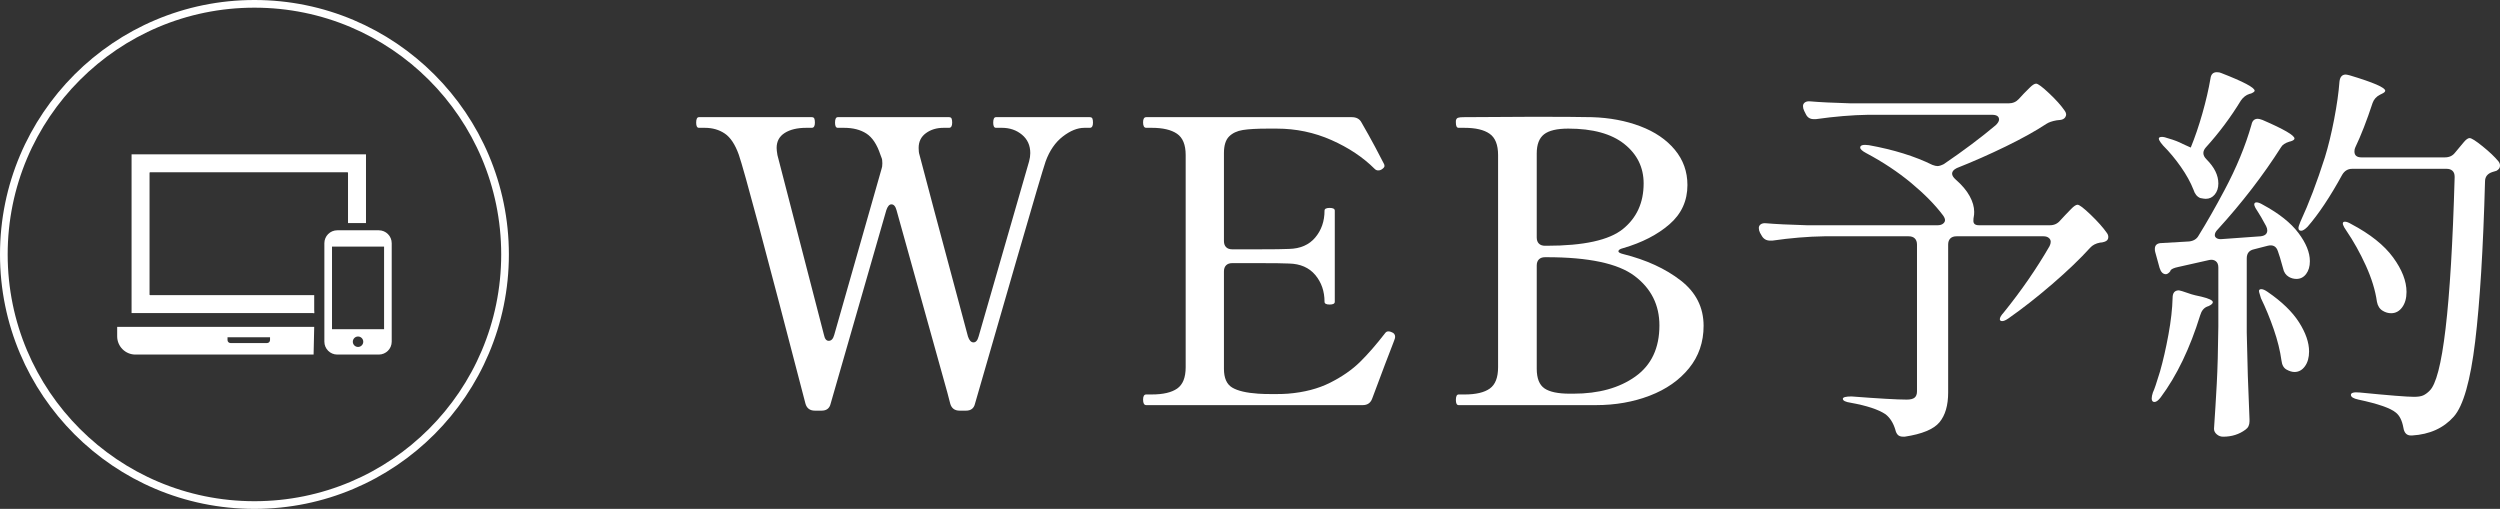
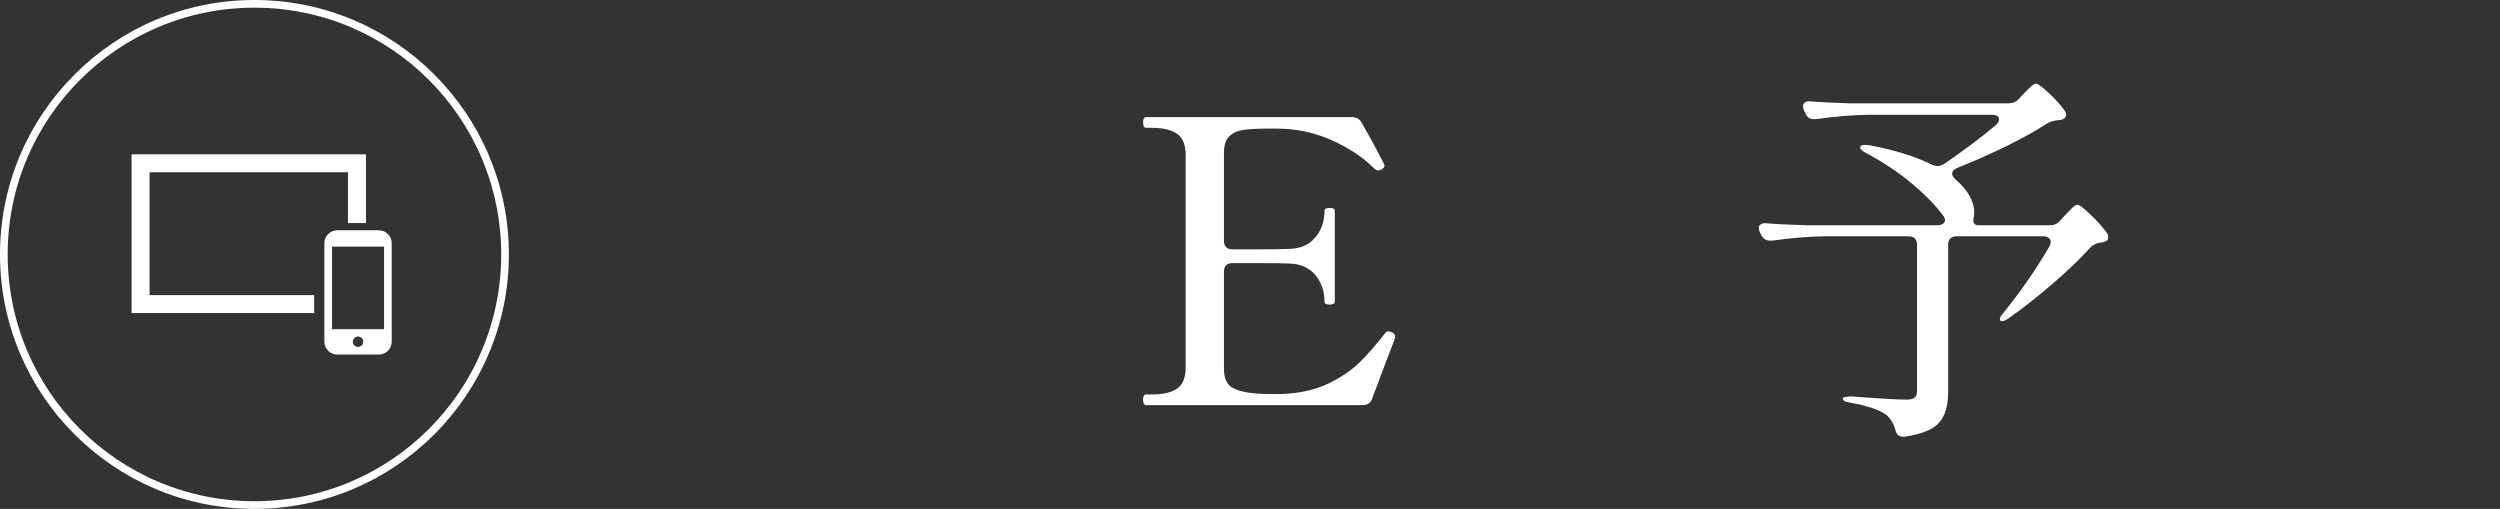
<svg xmlns="http://www.w3.org/2000/svg" id="_レイヤー_1" data-name="レイヤー 1" width="325.883" height="66.335" viewBox="0 0 325.883 66.335">
  <rect x="0" y="0" width="325.883" height="66.335" fill="#333333" stroke="none" />
  <g>
-     <path d="M142.063,15.273c.171,0,.282.061.334.181s.077.3.077.54c0,.445-.138.668-.411.668h-.72c-.893,0-1.826.378-2.803,1.131-.977.755-1.723,1.835-2.236,3.24-.309.892-1.595,5.244-3.856,13.06-2.263,7.816-4.046,13.986-5.348,18.511-.138.617-.532.926-1.183.926h-.823c-.651,0-1.062-.309-1.233-.926l-.36-1.388-6.633-23.808c-.138-.514-.36-.771-.669-.771-.274,0-.497.257-.668.771l-7.25,25.195c-.138.617-.532.926-1.183.926h-.874c-.652,0-1.063-.309-1.234-.926-5.108-19.676-8.005-30.491-8.689-32.445-.48-1.337-1.089-2.253-1.826-2.75s-1.603-.746-2.597-.746h-.771c-.24,0-.36-.223-.36-.668,0-.48.12-.721.36-.721h14.705c.172,0,.283.061.335.181.051.12.077.3.077.54,0,.445-.138.668-.412.668h-.72c-1.165,0-2.1.224-2.802.669-.703.445-1.055,1.097-1.055,1.953,0,.206.034.515.104.926l6.067,23.447c.103.514.309.771.616.771.343,0,.583-.258.721-.771l6.17-21.647c.068-.171.103-.411.103-.72,0-.343-.034-.583-.103-.72l-.154-.412c-.446-1.337-1.054-2.253-1.825-2.75s-1.74-.746-2.905-.746h-.823c-.24,0-.359-.223-.359-.668,0-.48.119-.721.359-.721h14.501c.171,0,.282.061.334.181.051.12.077.3.077.54,0,.445-.138.668-.411.668h-.721c-.892,0-1.654.231-2.288.694-.635.463-.951,1.105-.951,1.928,0,.378.034.669.104.874.444,1.749,2.553,9.65,6.324,23.704.171.515.411.771.72.771s.531-.257.669-.771l6.581-22.829c.103-.377.154-.737.154-1.08,0-.994-.36-1.791-1.08-2.392-.72-.599-1.594-.899-2.622-.899h-.771c-.24,0-.359-.223-.359-.668,0-.48.119-.721.359-.721h12.238Z" style="fill: #fff;" />
    <path d="M181.86,43.914c0,.103-.034.24-.103.411-.069.172-.121.309-.154.412-.515,1.303-1.423,3.702-2.726,7.198-.205.583-.617.874-1.233.874h-28.229c-.274,0-.411-.239-.411-.72,0-.445.137-.669.411-.669h.72c1.474,0,2.579-.257,3.316-.771.737-.515,1.105-1.44,1.105-2.777v-27.663c0-1.337-.377-2.263-1.131-2.776-.754-.515-1.851-.771-3.291-.771h-.72c-.274,0-.411-.239-.411-.72,0-.445.137-.669.411-.669h26.789c.617,0,1.046.24,1.286.721.616,1.062,1.199,2.107,1.748,3.136.548,1.028.942,1.783,1.183,2.263.033.069.051.154.051.257,0,.138-.137.292-.411.463-.103.069-.24.104-.411.104-.172,0-.326-.068-.463-.206-1.509-1.508-3.386-2.759-5.63-3.754-2.246-.993-4.62-1.491-7.122-1.491h-1.183c-1.405,0-2.485.061-3.239.181s-1.354.403-1.8.848c-.445.446-.668,1.166-.668,2.16v11.466c0,.344.094.609.282.798s.454.282.797.282h3.395c2.021,0,3.358-.017,4.011-.052,1.473-.033,2.613-.53,3.419-1.49.805-.96,1.208-2.126,1.208-3.497,0-.239.223-.359.669-.359.445,0,.668.12.668.359v11.878c0,.24-.223.36-.668.36-.446,0-.669-.12-.669-.36,0-1.371-.403-2.536-1.208-3.496-.806-.96-1.946-1.457-3.419-1.491-.652-.034-1.989-.052-4.011-.052h-3.395c-.343,0-.608.095-.797.283s-.282.454-.282.797v12.7c0,1.2.359,2.014,1.079,2.442.721.429,1.852.694,3.395.797.411.034,1.097.052,2.057.052.788,0,1.388-.018,1.8-.052,2.125-.171,3.967-.65,5.527-1.439,1.56-.788,2.854-1.688,3.882-2.699s2.125-2.271,3.291-3.779c.103-.137.239-.206.411-.206.137,0,.274.034.411.103.309.104.463.309.463.617Z" style="fill: #fff;" />
-     <path d="M189.778,52.142c0-.48.12-.721.36-.721h.771c1.474,0,2.571-.257,3.291-.771.72-.515,1.08-1.44,1.08-2.777v-27.663c0-1.337-.369-2.263-1.105-2.776-.737-.515-1.825-.771-3.266-.771h-.771c-.24,0-.36-.223-.36-.668v-.258c.034-.205.129-.334.283-.386.153-.051.385-.077.693-.077l9.204-.051c3.53,0,6.05.018,7.559.051,2.296.069,4.396.463,6.299,1.183,1.902.721,3.401,1.74,4.499,3.06,1.097,1.32,1.646,2.854,1.646,4.603,0,2.057-.78,3.762-2.34,5.116s-3.573,2.391-6.041,3.11c-.411.103-.617.24-.617.411,0,.138.206.258.617.36,3.016.754,5.519,1.902,7.507,3.445,1.987,1.542,2.982,3.514,2.982,5.913,0,2.126-.635,3.968-1.902,5.527-1.269,1.561-2.975,2.751-5.116,3.573-2.143.823-4.482,1.234-7.019,1.234h-17.894c-.24,0-.36-.223-.36-.668ZM200.601,31.754c.188.188.454.282.797.282h.206c4.833,0,8.15-.728,9.949-2.185,1.8-1.457,2.7-3.437,2.7-5.939,0-2.091-.841-3.805-2.52-5.142-1.681-1.337-4.114-2.006-7.302-2.006-1.475,0-2.528.249-3.162.746-.635.497-.951,1.329-.951,2.493v10.953c0,.343.094.608.282.797ZM205.1,51.318c3.291,0,5.982-.745,8.073-2.236s3.137-3.711,3.137-6.659c0-2.674-1.08-4.824-3.239-6.453-2.16-1.628-5.982-2.442-11.467-2.442h-.206c-.343,0-.608.095-.797.283s-.282.454-.282.797v13.472c0,1.234.334,2.082,1.003,2.545.668.463,1.773.694,3.316.694h.462Z" style="fill: #fff;" />
    <path d="M263.153,12.908l.668-.72c.171-.171.429-.428.771-.771.342-.342.617-.514.822-.514.24,0,.806.42,1.697,1.26.891.84,1.56,1.586,2.005,2.236.24.309.274.601.104.874-.138.206-.353.326-.643.36-.292.034-.455.052-.489.052-.583.103-1.028.257-1.337.463-1.405.925-3.162,1.902-5.27,2.931-2.108,1.028-4.242,1.972-6.402,2.828-.411.205-.617.445-.617.72,0,.24.154.497.463.771.823.72,1.432,1.439,1.825,2.159.395.72.592,1.406.592,2.057,0,.274-.018.48-.052.617-.034.138-.051.326-.051.565,0,.378.239.565.72.565h9.255c.548,0,.994-.205,1.337-.617l.669-.72c.137-.137.386-.394.745-.771.36-.377.643-.566.849-.566.239,0,.813.438,1.723,1.312.908.874,1.602,1.654,2.082,2.34.137.172.206.359.206.565,0,.309-.172.514-.515.617-.205.068-.395.103-.565.103-.549.103-.977.326-1.285.669-1.304,1.439-2.948,3.017-4.937,4.73s-3.891,3.205-5.707,4.473c-.344.24-.617.36-.823.36-.205,0-.309-.085-.309-.257,0-.206.172-.497.515-.874,2.296-2.846,4.284-5.725,5.965-8.639.103-.206.154-.394.154-.565,0-.206-.086-.377-.258-.515-.172-.137-.395-.205-.668-.205h-11.363c-.344,0-.609.095-.798.282-.188.189-.282.455-.282.797v19.282c0,1.68-.378,2.974-1.131,3.882-.755.908-2.263,1.534-4.525,1.877h-.206c-.308,0-.539-.077-.693-.231s-.267-.386-.335-.694c-.274-.892-.702-1.56-1.285-2.005-.926-.617-2.435-1.114-4.524-1.491-.687-.103-1.028-.273-1.028-.514,0-.206.376-.309,1.131-.309,3.564.274,5.965.411,7.198.411.479,0,.823-.085,1.028-.257.206-.172.309-.445.309-.823v-19.128c0-.342-.095-.607-.282-.797-.189-.188-.455-.282-.797-.282h-11.004c-2.16.034-4.422.223-6.787.565h-.258c-.514,0-.892-.223-1.131-.669l-.206-.359c-.103-.206-.153-.412-.153-.617,0-.206.085-.368.257-.488.171-.12.411-.163.72-.129,1.165.103,2.931.188,5.296.257h17.02c.309,0,.548-.068.72-.205s.258-.291.258-.463c0-.171-.086-.377-.258-.617-1.028-1.371-2.408-2.776-4.139-4.217-1.731-1.439-3.694-2.741-5.888-3.907-.514-.274-.771-.515-.771-.72,0-.309.377-.412,1.132-.309,3.222.583,5.981,1.439,8.278,2.57.273.104.496.154.668.154.206,0,.479-.085.823-.257,2.57-1.748,4.833-3.445,6.787-5.091.273-.273.411-.514.411-.72,0-.411-.309-.616-.926-.616h-16.146c-2.091.034-4.354.223-6.787.565h-.309c-.48,0-.822-.223-1.028-.669l-.205-.411c-.104-.206-.154-.411-.154-.617,0-.205.085-.368.257-.488.171-.12.411-.162.72-.129,1.165.104,2.931.189,5.296.258h20.517c.548,0,.993-.188,1.337-.566Z" style="fill: #fff;" />
-     <path d="M284.029,37.847l.411.103,1.234.412c.205.068.634.172,1.285.308.994.24,1.491.48,1.491.721,0,.172-.188.343-.565.514l-.154.052c-.446.172-.755.549-.926,1.131-1.337,4.319-3.051,7.885-5.142,10.695-.309.411-.583.617-.823.617s-.359-.154-.359-.463c0-.206.052-.463.154-.771.171-.342.479-1.251.926-2.725.411-1.44.779-3.051,1.105-4.834.325-1.782.505-3.376.54-4.782,0-.65.273-.977.822-.977ZM288.707,30.648c0,.172.086.309.258.411.171.103.411.138.72.103l4.987-.359c.583-.068.874-.326.874-.771,0-.171-.051-.36-.154-.565-.48-.892-.857-1.543-1.131-1.954-.411-.583-.515-.942-.309-1.08.034-.033.103-.052.206-.052.205,0,.479.104.822.309,2.091,1.132,3.633,2.357,4.628,3.677.993,1.32,1.491,2.545,1.491,3.677,0,.686-.163,1.242-.489,1.671s-.745.643-1.259.643c-.344,0-.669-.085-.978-.257-.411-.239-.668-.617-.771-1.132-.309-1.131-.531-1.867-.668-2.211-.206-.65-.651-.891-1.337-.72l-1.8.463c-.617.138-.926.532-.926,1.183v9.667c.068,3.736.188,7.507.36,11.312v.257c0,.479-.172.839-.515,1.079-.822.617-1.8.926-2.931.926-.309,0-.583-.103-.822-.309-.24-.205-.36-.445-.36-.72.137-2.022.257-3.984.36-5.888.103-1.902.171-4.396.205-7.481v-7.661c0-.377-.111-.65-.334-.822-.224-.172-.506-.223-.849-.154l-4.113.926c-.48.103-.789.239-.926.411,0,.068-.051.154-.154.257-.172.172-.326.257-.463.257-.377,0-.651-.273-.822-.822l-.565-2.057c-.035-.104-.052-.239-.052-.412,0-.514.309-.771.926-.771l3.548-.206c.582-.068.994-.325,1.234-.771,1.062-1.714,2.176-3.667,3.342-5.861,1.576-2.948,2.759-5.811,3.548-8.587.103-.515.377-.771.823-.771.136,0,.342.052.616.154,2.777,1.2,4.165,2.005,4.165,2.417,0,.137-.154.257-.463.359l-.205.052c-.549.172-.909.411-1.08.72-2.331,3.668-5.091,7.25-8.278,10.746-.24.24-.36.48-.36.721ZM285.572,19.233c.548-1.337,1.054-2.819,1.517-4.448.463-1.628.813-3.145,1.054-4.551.068-.548.343-.822.823-.822.239,0,.428.034.565.103,2.913,1.132,4.37,1.902,4.37,2.314,0,.103-.154.223-.463.359l-.205.052c-.446.138-.823.429-1.132.874-1.337,2.194-2.862,4.234-4.576,6.119-.205.24-.309.48-.309.72,0,.274.137.549.412.822,1.028,1.028,1.542,2.074,1.542,3.137,0,.583-.154,1.063-.463,1.439-.309.378-.703.566-1.183.566-.137,0-.377-.034-.72-.104-.411-.171-.703-.531-.874-1.079-.378-.96-.926-1.954-1.646-2.982s-1.491-1.954-2.313-2.777c-.48-.548-.651-.891-.515-1.028.068-.068.188-.103.36-.103.205,0,.496.069.874.206.72.205,1.337.445,1.851.72l1.029.463ZM294.492,38.103c-.052-.205-.026-.325.077-.359.033-.034.103-.052.205-.052.206,0,.48.12.823.36,1.851,1.269,3.214,2.588,4.088,3.959s1.311,2.64,1.311,3.805c0,.789-.18,1.432-.539,1.929-.36.497-.815.745-1.363.745-.309,0-.651-.103-1.028-.309-.377-.205-.6-.599-.668-1.183-.172-1.268-.507-2.622-1.003-4.062-.497-1.44-1.054-2.794-1.671-4.062-.104-.309-.181-.565-.231-.771ZM320.022,19.901l.514-.617c.137-.171.352-.428.644-.771.29-.343.539-.515.745-.515.239,0,.805.36,1.697,1.08.891.72,1.576,1.371,2.057,1.954.137.172.205.359.205.565,0,.274-.154.497-.463.668l-.514.154c-.651.206-.977.617-.977,1.234-.24,8.811-.669,15.769-1.286,20.876-.617,5.108-1.542,8.363-2.776,9.77-1.337,1.508-3.154,2.331-5.45,2.468h-.154c-.549,0-.874-.343-.978-1.028-.172-.926-.497-1.577-.977-1.954-.687-.583-2.313-1.147-4.885-1.696-.651-.137-.977-.343-.977-.617s.376-.377,1.131-.309c3.839.378,6.204.565,7.096.565.515,0,.908-.06,1.183-.18s.548-.316.823-.592c1.713-1.542,2.81-10.814,3.29-27.817v-.103c0-.342-.095-.6-.282-.771-.189-.171-.438-.257-.746-.257h-12.34c-.549,0-.978.257-1.286.771-1.577,2.879-3.085,5.142-4.524,6.787-.344.343-.617.514-.823.514-.24,0-.359-.119-.359-.359,0-.137.085-.411.257-.823,1.097-2.365,2.159-5.158,3.188-8.381.444-1.439.848-3.093,1.208-4.962.359-1.868.591-3.505.694-4.91.068-.617.342-.926.822-.926.068,0,.239.034.515.103,3.085.926,4.627,1.594,4.627,2.006,0,.137-.154.274-.462.411l-.206.103c-.48.24-.806.601-.977,1.08-.755,2.297-1.51,4.234-2.263,5.811-.069.137-.104.309-.104.514,0,.515.309.771.926.771h10.85c.582,0,1.028-.206,1.337-.617ZM305.47,28.951c.034-.033.103-.052.206-.052.205,0,.479.104.822.309,2.469,1.304,4.285,2.751,5.45,4.346,1.165,1.594,1.749,3.094,1.749,4.499,0,.822-.189,1.491-.566,2.005-.377.515-.856.771-1.439.771-.377,0-.737-.103-1.08-.309-.411-.239-.668-.634-.771-1.183-.206-1.474-.687-3.042-1.44-4.705-.754-1.662-1.611-3.195-2.57-4.602-.411-.583-.532-.942-.36-1.08Z" style="fill: #fff;" />
  </g>
  <g>
    <g>
      <path d="M40.958,38.47h-21.395c-.038-0-.069-.031-.069-.069v-15.873c0-.038.031-.069.069-.069h25.732c.038,0,.069.031.069.069v6.549h2.344v-8.962h-30.557v20.698h23.808" style="fill: #fff;" />
-       <path d="M15.274,42.609v1.233c0,1.311,1.066,2.377,2.377,2.377h23.227l.08-3.61s-25.683,0-25.683 0ZM35.2,44.328c0,.216-.176.391-.391.391h-4.759c-.216 0-.392-.176-.392-.391v-.367h5.542v.367Z" style="fill: #fff;" />
      <path d="M49.38,30.019h-5.417c-.927,0-1.681.754-1.681,1.681v12.838c0,.927.754,1.681,1.681,1.681h5.417c.927,0,1.681-.754,1.681-1.681v-12.838c0-.927-.754-1.681-1.681-1.681v0ZM46.671,45.226c-.376,0-.681-.306-.681-.681,0-.376.306-.681.681-.681.376,0,.681.305.681.681,0,.376-.306.681-.681.681ZM50.066,32.148v10.763h-6.788v-10.763h6.788Z" style="fill: #fff;" />
      <polyline points="40.799 38.47 40.799 40.814 40.958 40.814" style="fill: #fff;" />
    </g>
    <circle cx="33.167" cy="33.167" r="32.667" style="fill: none; stroke: #fff; stroke-miterlimit: 10;" />
  </g>
</svg>